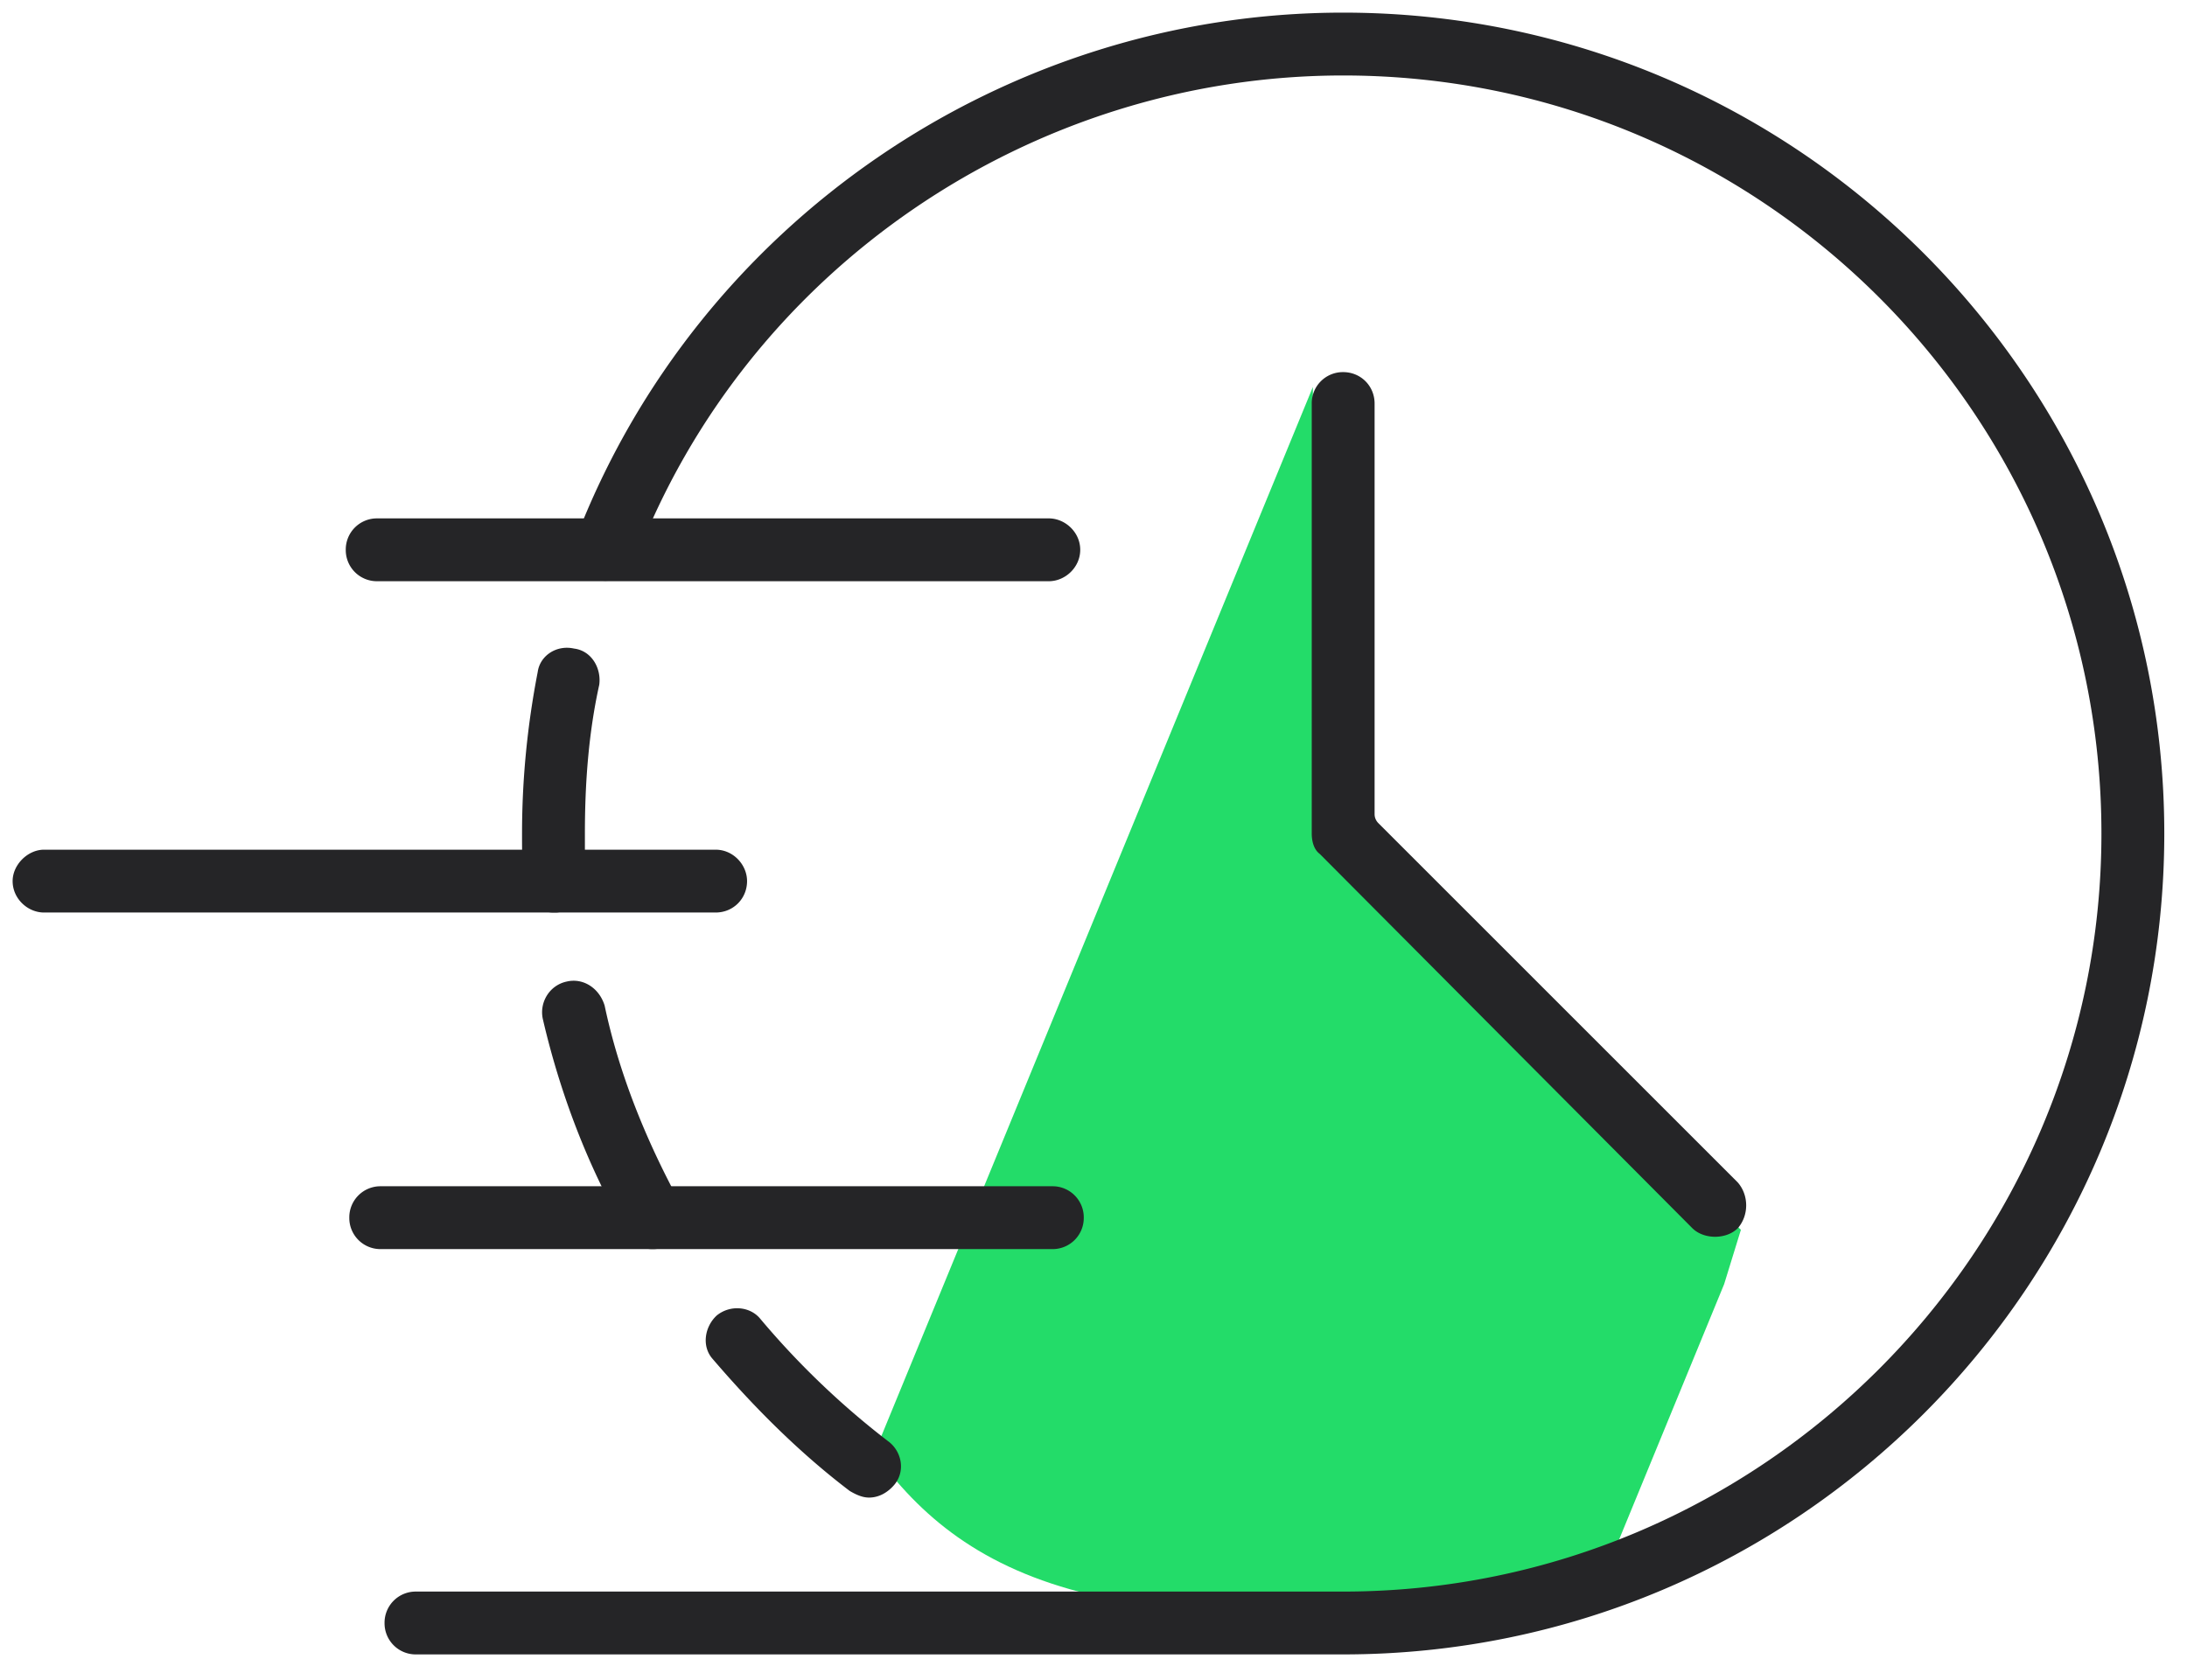
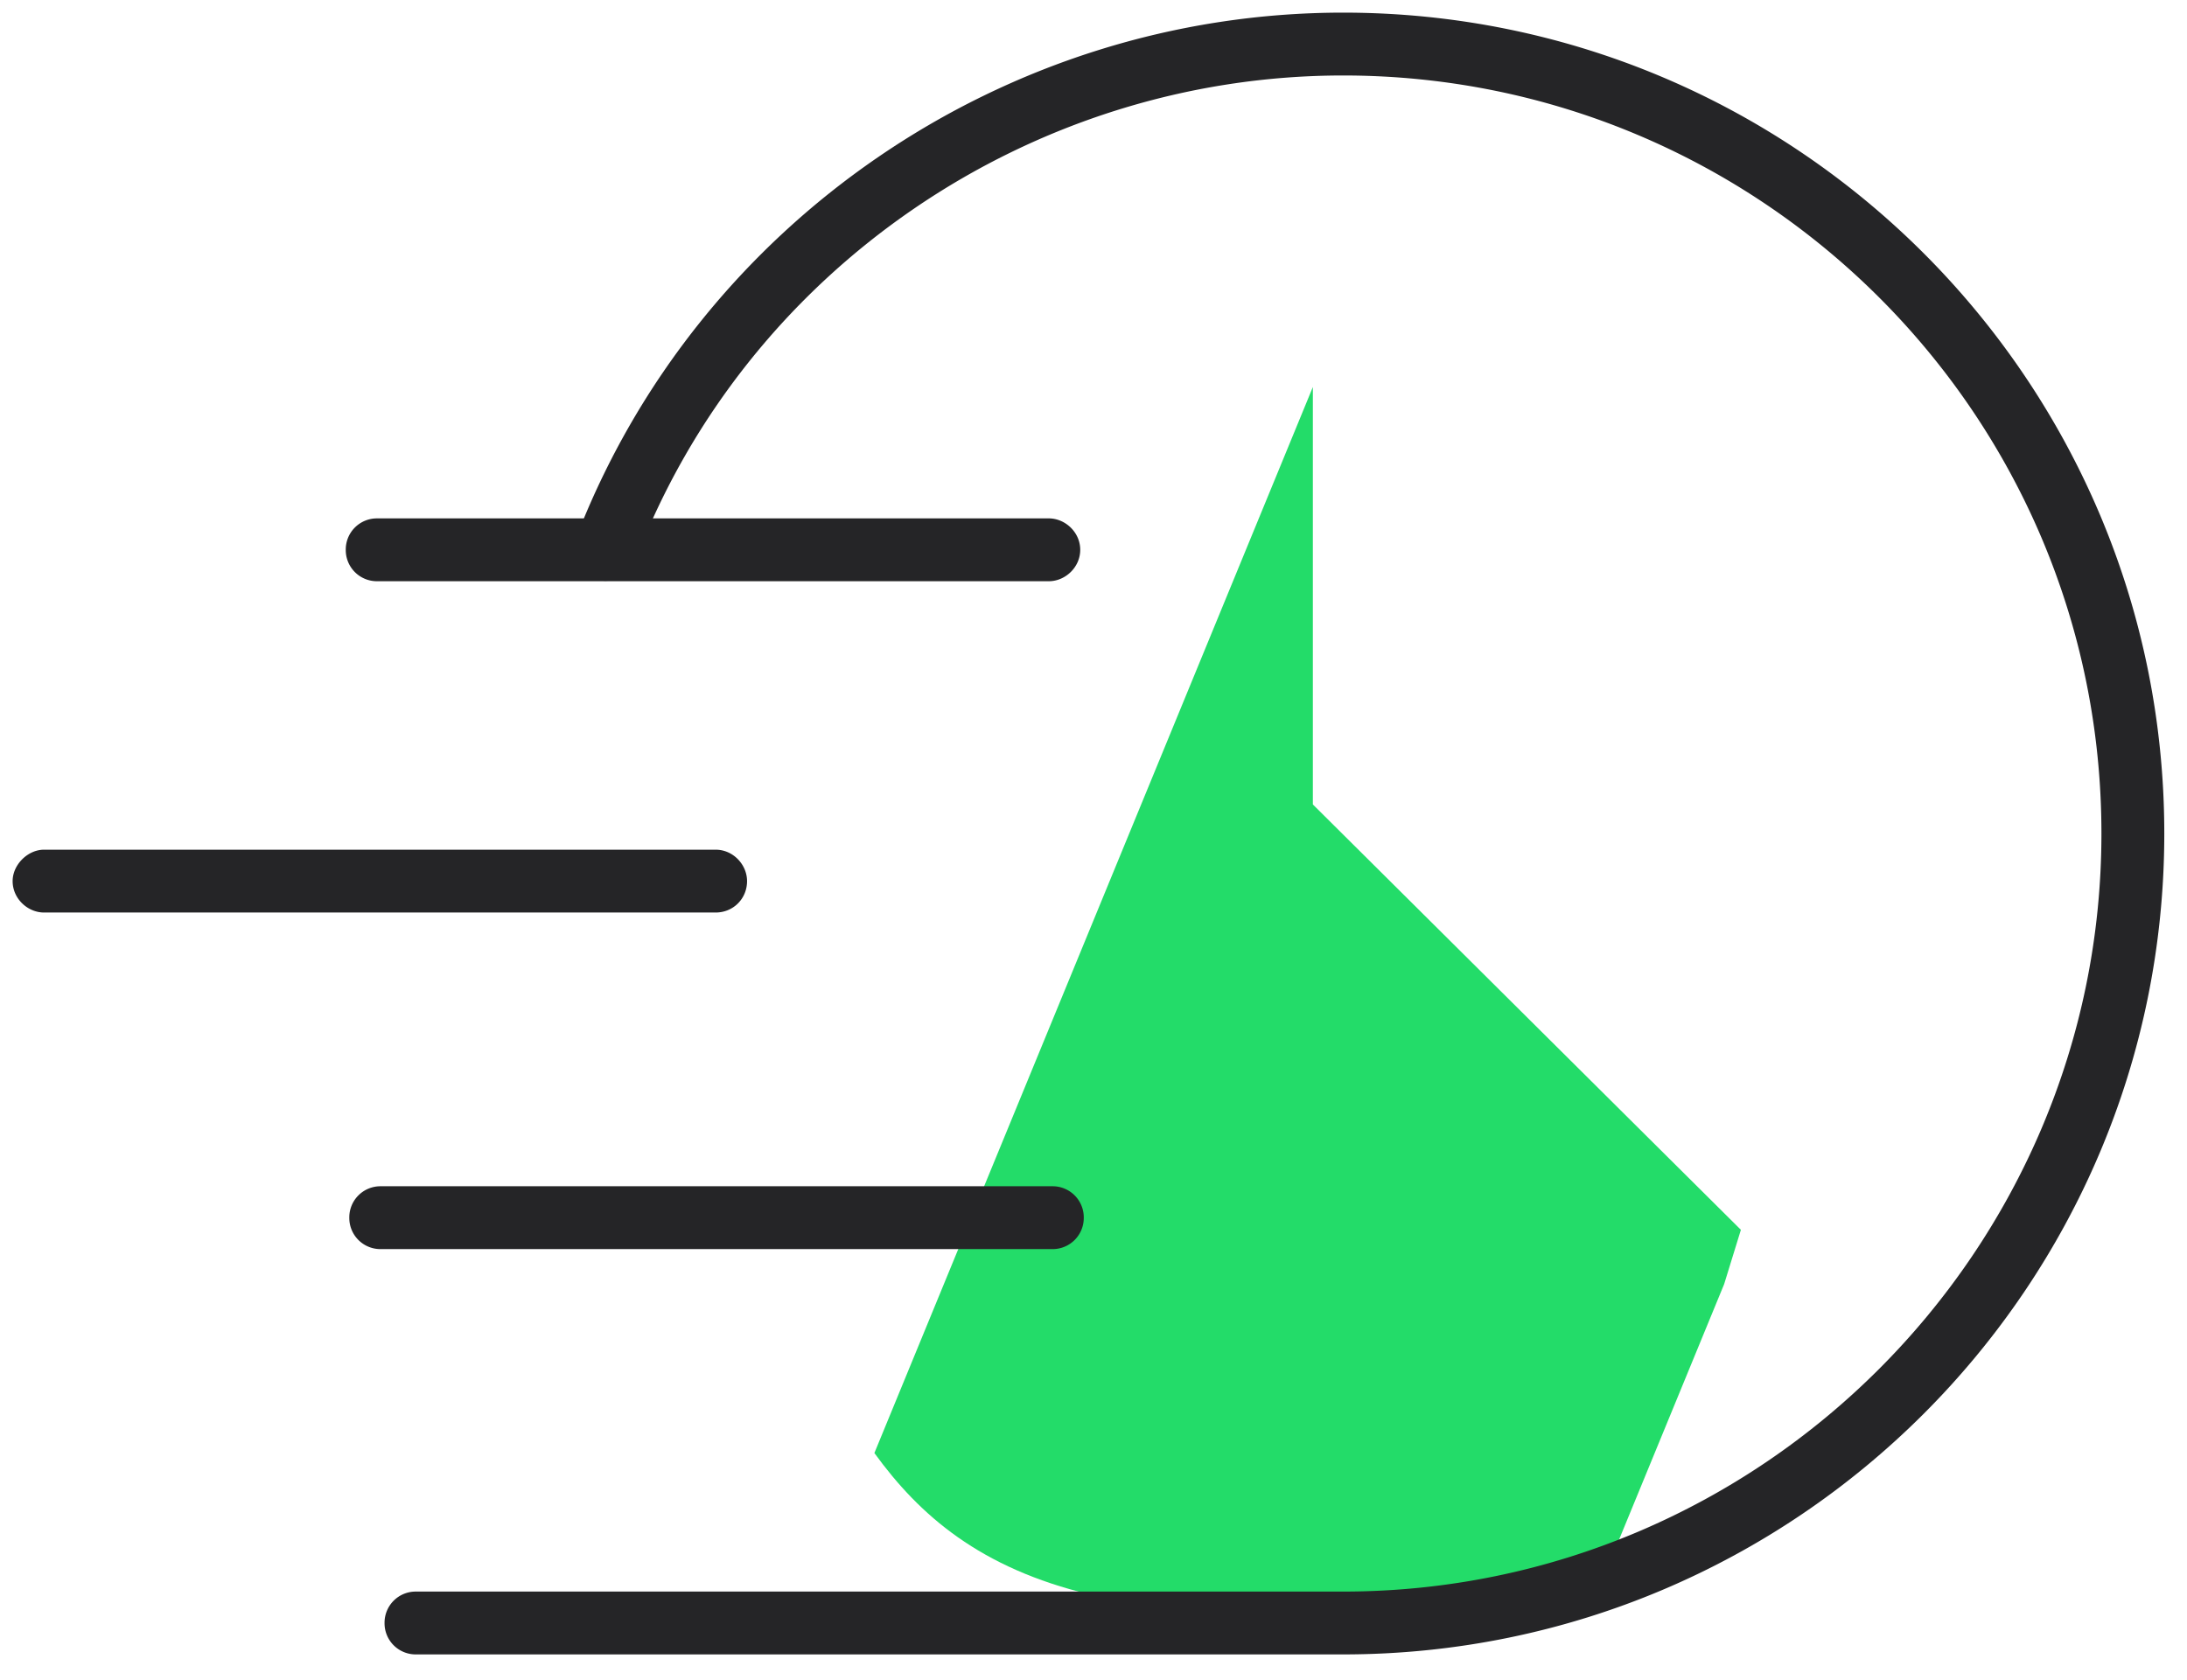
<svg xmlns="http://www.w3.org/2000/svg" viewBox="0 0 151 116" xml:space="preserve" style="fill-rule:evenodd;clip-rule:evenodd;stroke-linejoin:round;stroke-miterlimit:2">
  <path d="m110.704 108.968 8.34-20.283 1.155-3.748-29.553-29.378v-28.83l-30.274 73.624c6.258 8.629 16.686 14.557 50.332 8.615Z" style="fill:#23dc69" />
  <path d="M92.738 114.261H28.721a2.15 2.15 0 0 1-2.17-2.17 2.15 2.15 0 0 1 2.17-2.17h64.017c28.839 0 52.354-23.516 52.354-52.354 0-28.962-23.515-52.354-52.354-52.354-21.535 0-41.214 13.368-48.887 33.541-.435 1.128-1.737 1.633-2.868 1.211-1.045-.442-1.657-1.65-1.224-2.775C48.149 15.375 69.366.872 92.738.872c31.285 0 56.694 25.411 56.694 56.695 0 31.283-25.409 56.694-56.694 56.694Z" style="fill:#252527;fill-rule:nonzero" />
-   <path d="M38.422 63.023h-.208c-1.099 0-2.048-.827-2.048-1.927 0-.029-.002-.058-.004-.087-.119-1.187-.118-2.255-.118-3.442 0-3.718.36-7.435 1.081-11.153l.005-.033c.171-1.107 1.292-1.848 2.485-1.592.02.004.04.008.059.01 1.198.172 1.855 1.383 1.7 2.499-.74 3.346-.99 6.807-.99 10.269v3.164c0 .021.001.042.003.062.085 1.198-.773 2.132-1.965 2.23Zm6.608 23.246c-.666 0-1.425-.316-1.758-1.065a.705.705 0 0 0-.042-.082c-2.634-4.55-4.551-9.58-5.747-14.729-.26-1.127.43-2.342 1.645-2.602l.013-.003c1.133-.261 2.246.46 2.608 1.672.991 4.696 2.844 9.269 5.192 13.594l.013.024a2.134 2.134 0 0 1-.755 2.928 2.532 2.532 0 0 1-1.169.263ZM60 103.429c-.447 0-.887-.194-1.332-.458-3.469-2.636-6.576-5.747-9.445-9.095l-.014-.017c-.775-.859-.57-2.226.281-3.009.953-.767 2.325-.615 3.013.244a56.41 56.41 0 0 0 8.789 8.422l.02.015c.944.685 1.219 2.054.449 2.998-.444.53-1.053.9-1.761.9Zm58.419-18.012c-.523 0-1.139-.161-1.576-.597l-25.676-25.8a1.161 1.161 0 0 0-.074-.066c-.404-.322-.525-.903-.525-1.387V27.871a2.15 2.15 0 0 1 2.17-2.171c1.217 0 2.17.955 2.17 2.171v28.357c0 .231.092.453.256.617l24.81 24.81c.785.887.786 2.289.005 3.177-.439.428-1.045.585-1.56.585Z" style="fill:#252527;fill-rule:nonzero" />
  <path d="M72.658 86.269H26.287a2.15 2.15 0 0 1-2.17-2.17 2.15 2.15 0 0 1 2.17-2.171h46.371a2.15 2.15 0 0 1 2.17 2.171 2.15 2.15 0 0 1-2.17 2.17ZM49.41 63.023H3.043c-1.13 0-2.171-.955-2.171-2.17 0-1.129 1.041-2.17 2.171-2.17H49.41c1.217 0 2.17 1.041 2.17 2.17 0 1.215-.953 2.17-2.17 2.17Zm23.004-22.881h-46.37a2.15 2.15 0 0 1-2.171-2.17 2.15 2.15 0 0 1 2.171-2.17h46.37c1.128 0 2.17.955 2.17 2.17 0 1.215-1.042 2.17-2.17 2.17Z" style="fill:#252527;fill-rule:nonzero" />
</svg>